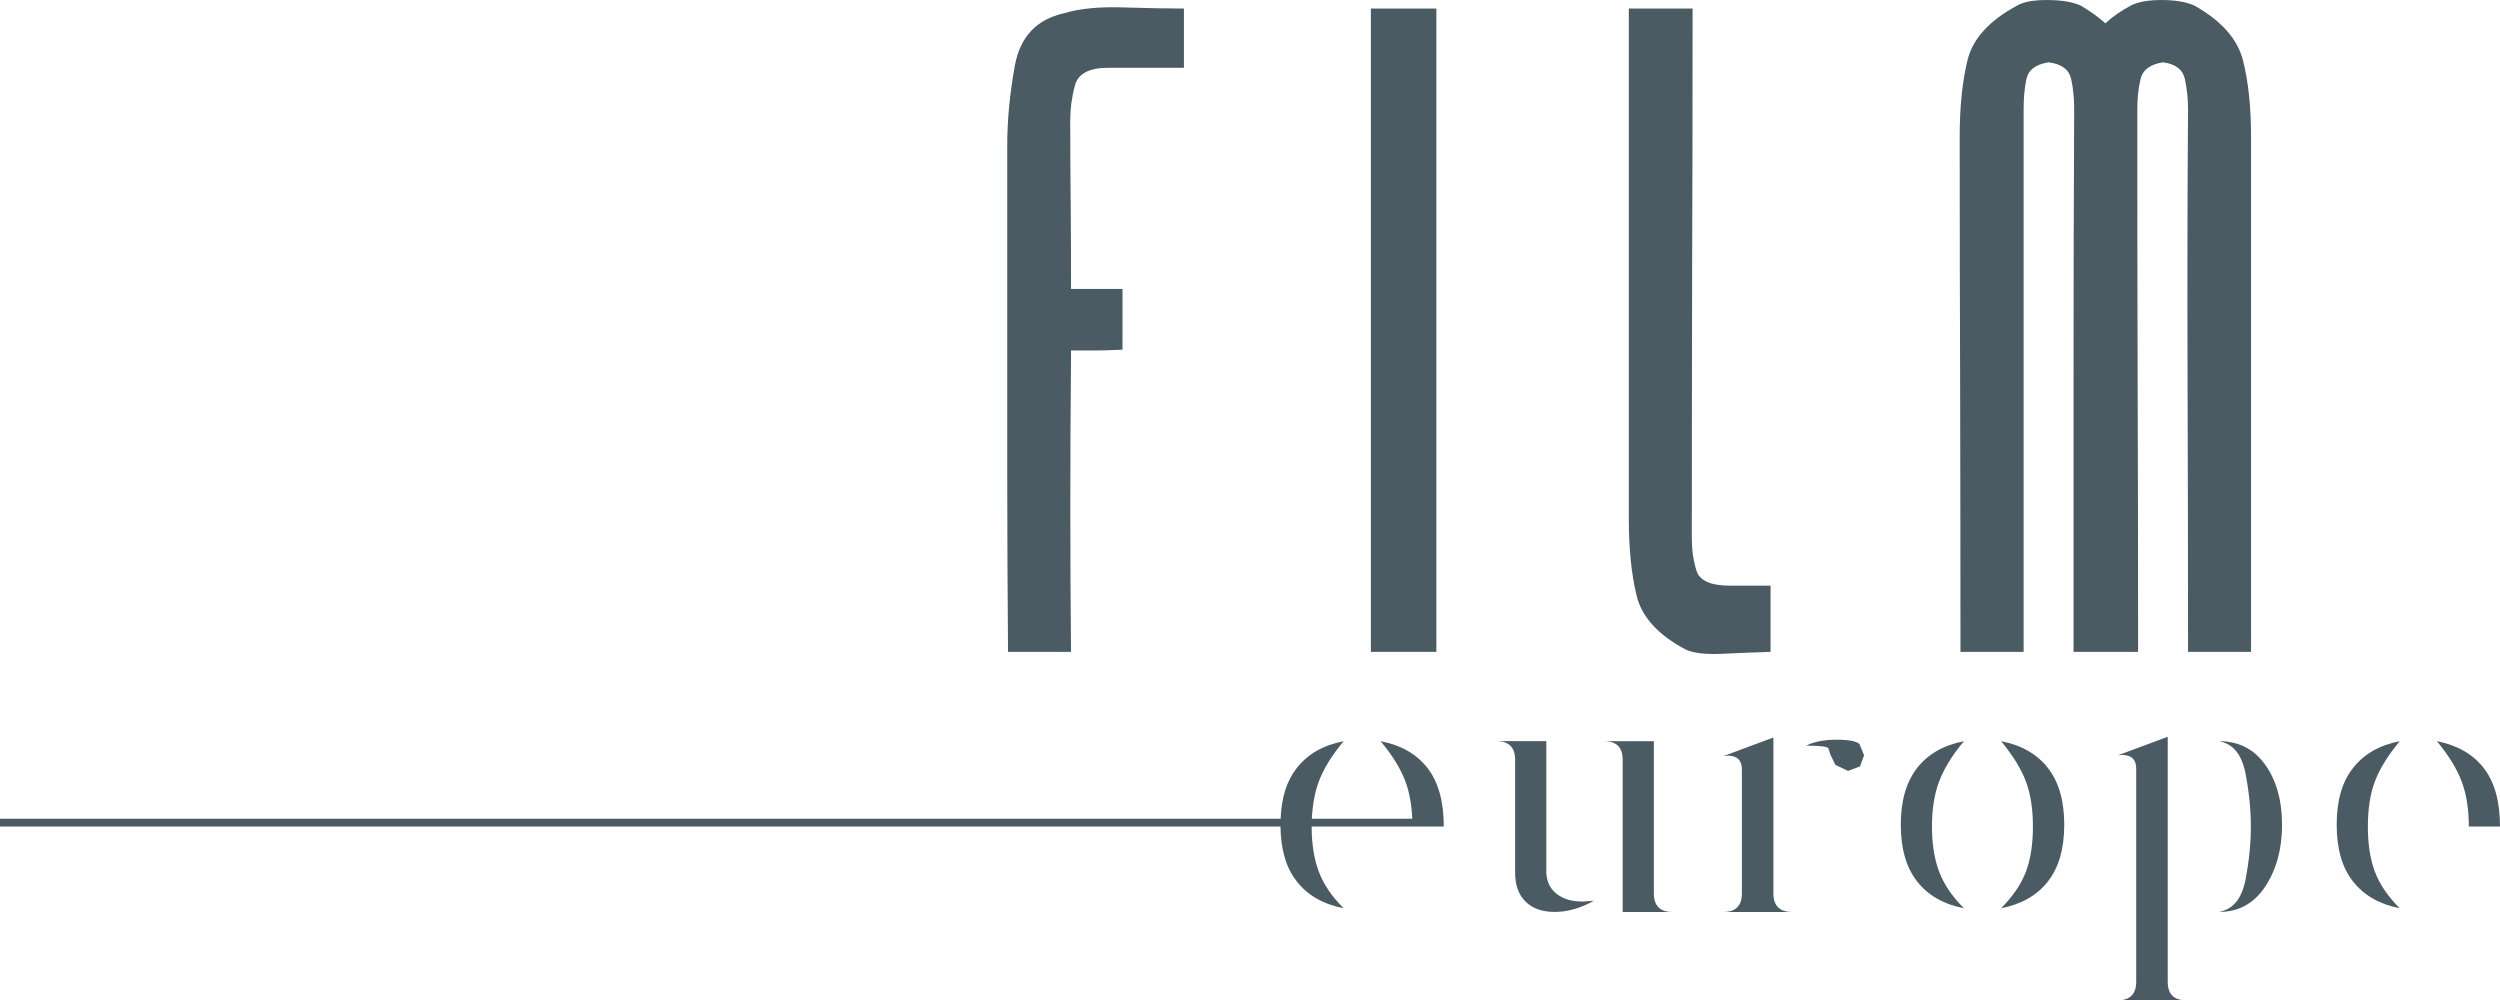
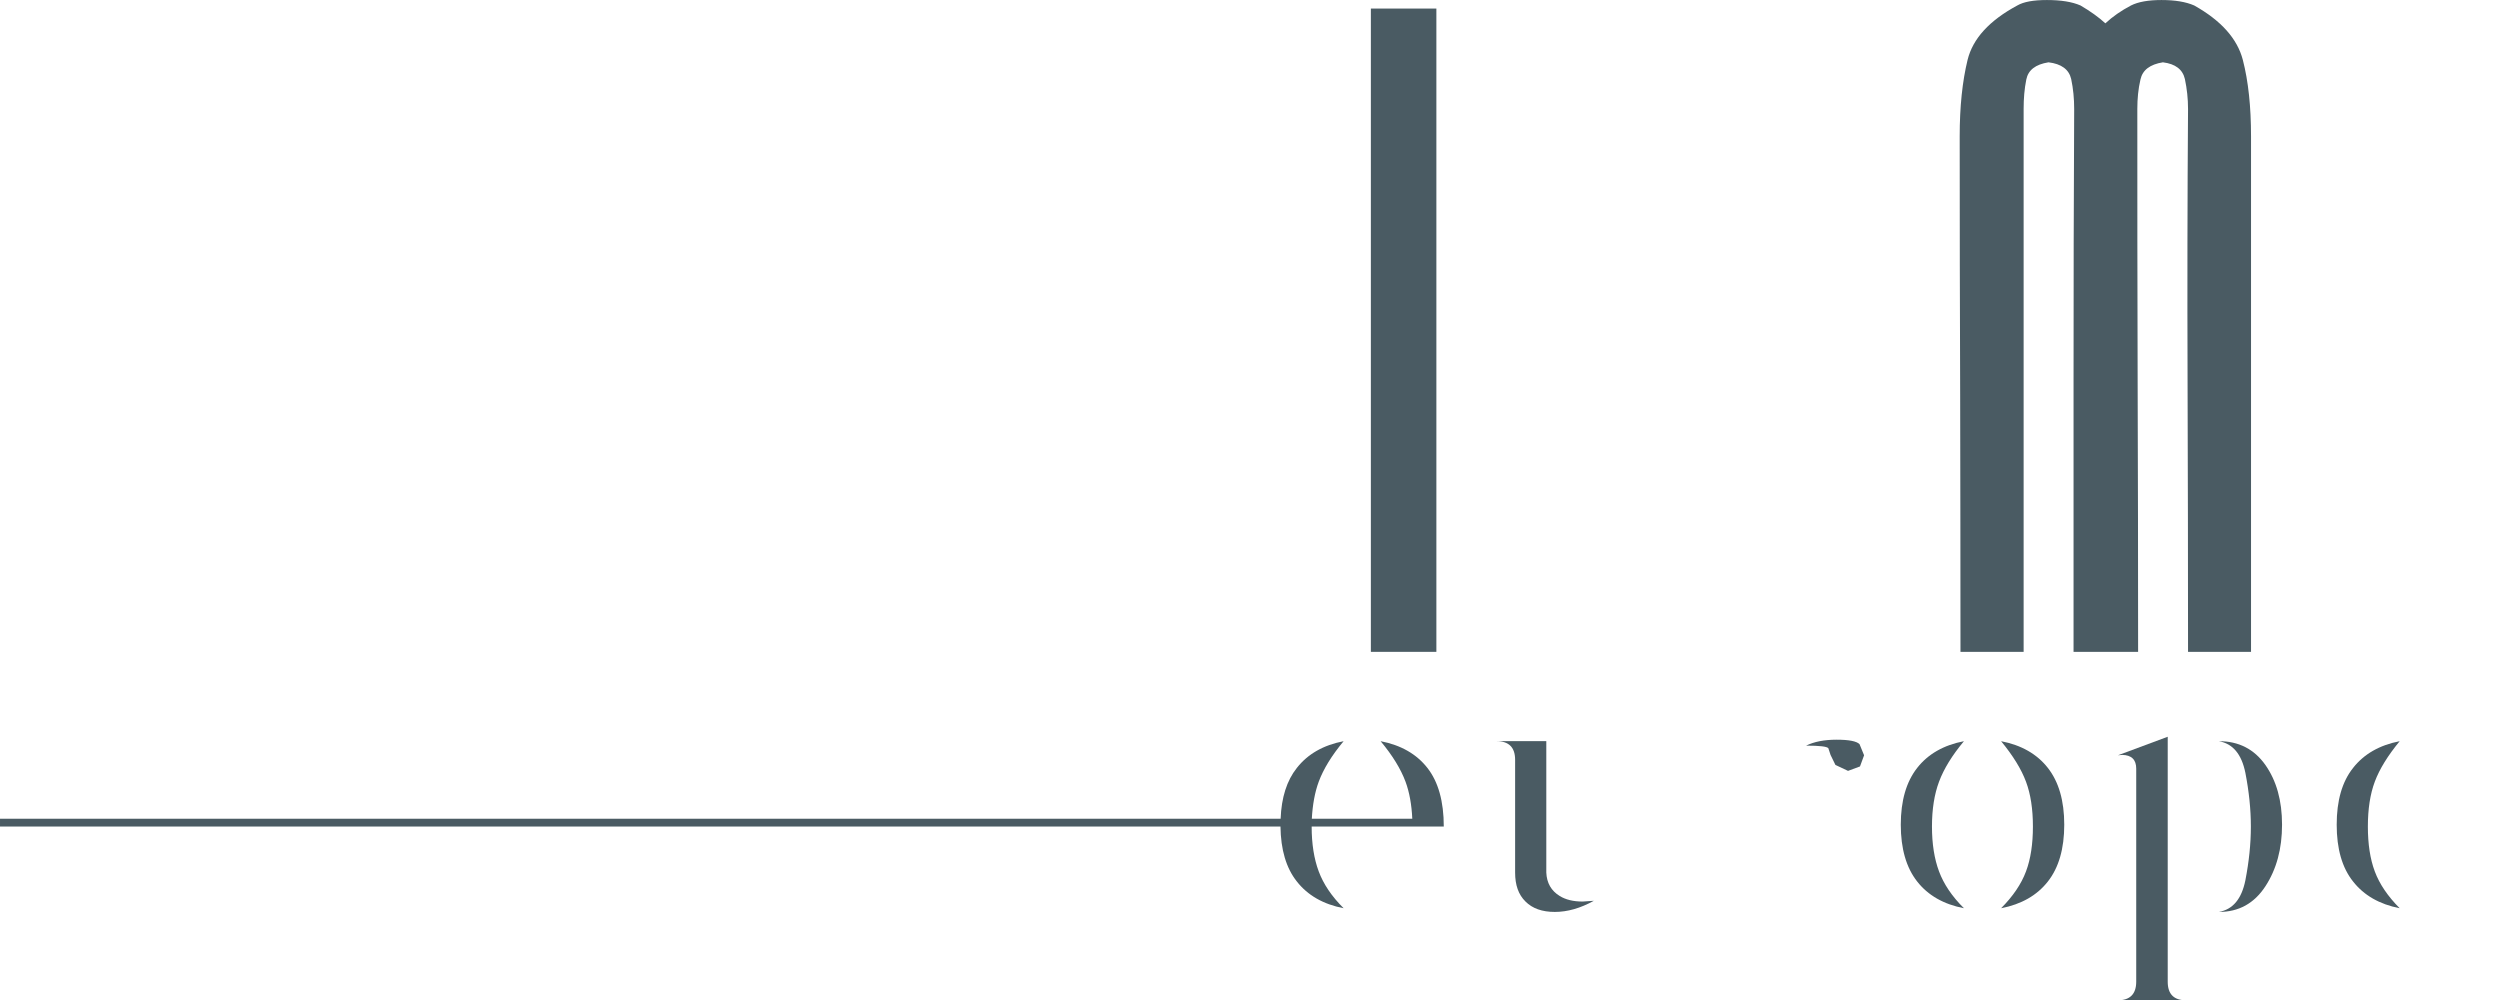
<svg xmlns="http://www.w3.org/2000/svg" height="240.08" width="600" version="1.1" viewBox="0 0 158.75 63.52">
  <g transform="translate(-248.99 -3.723)" fill="#4a5b63">
-     <path d="m313 45.116c-0.03-3.724-0.05-7.452-0.05-11.175v-11.23-4.772-4.968c0-1.617 0.16-3.324 0.49-5.118 0.34-1.798 1.37-2.897 3.12-3.292 0.99-0.295 2.23-0.418 3.73-0.368 1.51 0.045 2.8 0.073 3.88 0.073v1.88 1.88h-4.79c-1.22 0-1.93 0.368-2.13 1.113-0.2 0.74-0.3 1.49-0.3 2.248 0 1.78 0.01 3.56 0.03 5.345 0.02 1.78 0.02 3.56 0.02 5.34h3.27v3.855c-0.73 0.036-1.28 0.05-1.66 0.05h-1.61v0.495c-0.06 6.266-0.06 12.478 0 18.645h-4z" />
    <path d="m336.04 4.266h4.16v40.849h-4.16v-40.849z" />
-     <path d="m361.42 45.116c-0.99 0.031-2.02 0.072-3.07 0.122-1.06 0.05-1.83-0.041-2.32-0.272-1.75-0.922-2.79-2.066-3.12-3.438-0.33-1.366-0.49-2.992-0.49-4.867v-16.148-16.247l2 0h2.05c0 5.572-0.01 11.175-0.03 16.815-0.01 5.635-0.02 11.243-0.02 16.815 0 0.758 0.1 1.448 0.3 2.075 0.2 0.626 0.9 0.94 2.13 0.94h2.57v2.129 2.076z" />
    <path d="m386.34 7.678c-0.83 0.132-1.3 0.495-1.43 1.09-0.14 0.59-0.2 1.217-0.2 1.875 0 5.576 0 11.33 0.02 17.26 0.02 5.935 0.03 11.675 0.03 17.214h-2.06-2.04v-17.214c0-5.93 0.01-11.684 0.04-17.26 0-0.658-0.06-1.289-0.19-1.902-0.14-0.608-0.62-0.963-1.44-1.062-0.83 0.132-1.29 0.495-1.41 1.09-0.12 0.59-0.17 1.217-0.17 1.875v17.26 17.214h-2.03-1.98c0-5.376-0.01-10.825-0.02-16.347-0.02-5.521-0.03-10.984-0.03-16.392 0-1.88 0.17-3.497 0.5-4.85 0.33-1.349 1.38-2.502 3.16-3.46 0.4-0.232 1.02-0.345 1.88-0.345 0.89 0 1.6 0.114 2.13 0.345 0.62 0.363 1.15 0.74 1.58 1.135 0.46-0.427 1-0.804 1.63-1.135 0.46-0.232 1.11-0.345 1.93-0.345 0.86 0 1.55 0.114 2.08 0.345 1.71 0.958 2.74 2.111 3.09 3.46 0.35 1.353 0.52 2.97 0.52 4.85v16.392 16.347h-2.03-1.97c0-5.539-0.01-11.279-0.03-17.214-0.02-5.93-0.01-11.684 0.03-17.26 0-0.658-0.07-1.289-0.2-1.902-0.14-0.608-0.6-0.963-1.39-1.062" />
    <path d="m336.66 50.788c0.76 0.912 1.28 1.766 1.58 2.57 0.25 0.676 0.39 1.466 0.43 2.356h-6.38c0.05-0.89 0.19-1.68 0.44-2.356 0.3-0.804 0.82-1.658 1.58-2.57-1.29 0.249-2.28 0.817-2.97 1.698-0.64 0.804-0.98 1.884-1.03 3.228h-81.32v0.495h81.31c0.02 1.467 0.36 2.634 1.04 3.488 0.69 0.881 1.68 1.448 2.97 1.698-0.76-0.754-1.28-1.53-1.58-2.334-0.3-0.799-0.45-1.753-0.45-2.852h6.41 1.84 0.14c0-1.602-0.35-2.842-1.04-3.723s-1.68-1.449-2.97-1.698" />
-     <path d="m354.01 60.452v-9.663h-3.16c0.79 0 1.18 0.391 1.18 1.177v9.667h3.16c-0.79 0-1.18-0.395-1.18-1.181" />
    <path d="m348.03 60.617c-0.54-0.331-0.82-0.826-0.85-1.485v-8.346h-3.16c0.78 0 1.18 0.395 1.18 1.181v7.165c0 0.786 0.21 1.399 0.66 1.839 0.44 0.441 1.06 0.659 1.86 0.659s1.63-0.236 2.48-0.708l-0.71 0.049c-0.59 0-1.08-0.118-1.46-0.354" />
    <path d="m365.61 50.693c-0.78 0-1.43 0.127-1.93 0.377 0.85 0 1.32 0.055 1.41 0.164l0.14 0.426 0.31 0.636 0.8 0.377 0.76-0.282 0.26-0.708-0.29-0.708c-0.19-0.186-0.67-0.282-1.46-0.282" />
-     <path d="m361.6 60.452v-9.899l-3.16 1.176 0.28-0.022c0.59 0.009 0.88 0.299 0.88 0.872v7.873c0 0.786-0.39 1.181-1.18 1.181h4.37c-0.79 0-1.19-0.395-1.19-1.181" />
    <path d="m373.7 50.788c-1.29 0.249-2.28 0.817-2.97 1.698s-1.04 2.08-1.04 3.605c0 1.526 0.35 2.729 1.04 3.606 0.69 0.881 1.68 1.448 2.97 1.698-0.76-0.754-1.28-1.53-1.58-2.334-0.3-0.799-0.45-1.753-0.45-2.852 0-1.098 0.15-2.052 0.45-2.851 0.3-0.804 0.82-1.658 1.58-2.57" />
    <path d="m376.06 50.788c0.75 0.912 1.28 1.766 1.58 2.57 0.3 0.799 0.44 1.753 0.44 2.851 0 1.099-0.14 2.053-0.44 2.852-0.3 0.804-0.83 1.58-1.58 2.334 1.29-0.25 2.28-0.817 2.97-1.698 0.69-0.877 1.04-2.08 1.04-3.606 0-1.525-0.35-2.724-1.04-3.605s-1.68-1.449-2.97-1.698" />
    <path d="m389.89 50.788c0.89 0.159 1.44 0.826 1.68 2.002 0.23 1.181 0.35 2.321 0.35 3.419 0 1.099-0.12 2.239-0.35 3.42-0.24 1.176-0.79 1.843-1.68 2.002 1.26 0 2.24-0.54 2.95-1.625 0.71-1.086 1.06-2.389 1.06-3.915 0-1.525-0.35-2.788-1.06-3.796-0.71-1.003-1.69-1.507-2.95-1.507" />
    <path d="m386.64 66.063v-15.557l-3.16 1.176 0.27-0.023c0.59 0.009 0.89 0.3 0.89 0.872v13.532c0 0.785-0.4 1.18-1.18 1.18h4.36c-0.79 0-1.18-0.395-1.18-1.18" />
-     <path d="m406.7 52.485c-0.69-0.881-1.68-1.444-2.97-1.699 0.76 0.913 1.28 1.771 1.58 2.57 0.3 0.804 0.45 1.753 0.45 2.852h1.98c0-1.603-0.35-2.843-1.04-3.723" />
    <path d="m401.37 50.788c-1.28 0.249-2.27 0.817-2.96 1.698-0.7 0.881-1.04 2.08-1.04 3.605 0 1.526 0.34 2.729 1.04 3.606 0.69 0.881 1.68 1.448 2.96 1.698-0.75-0.754-1.28-1.53-1.58-2.334-0.3-0.799-0.44-1.753-0.44-2.852 0-1.098 0.14-2.052 0.44-2.851 0.3-0.804 0.83-1.658 1.58-2.57" />
  </g>
</svg>